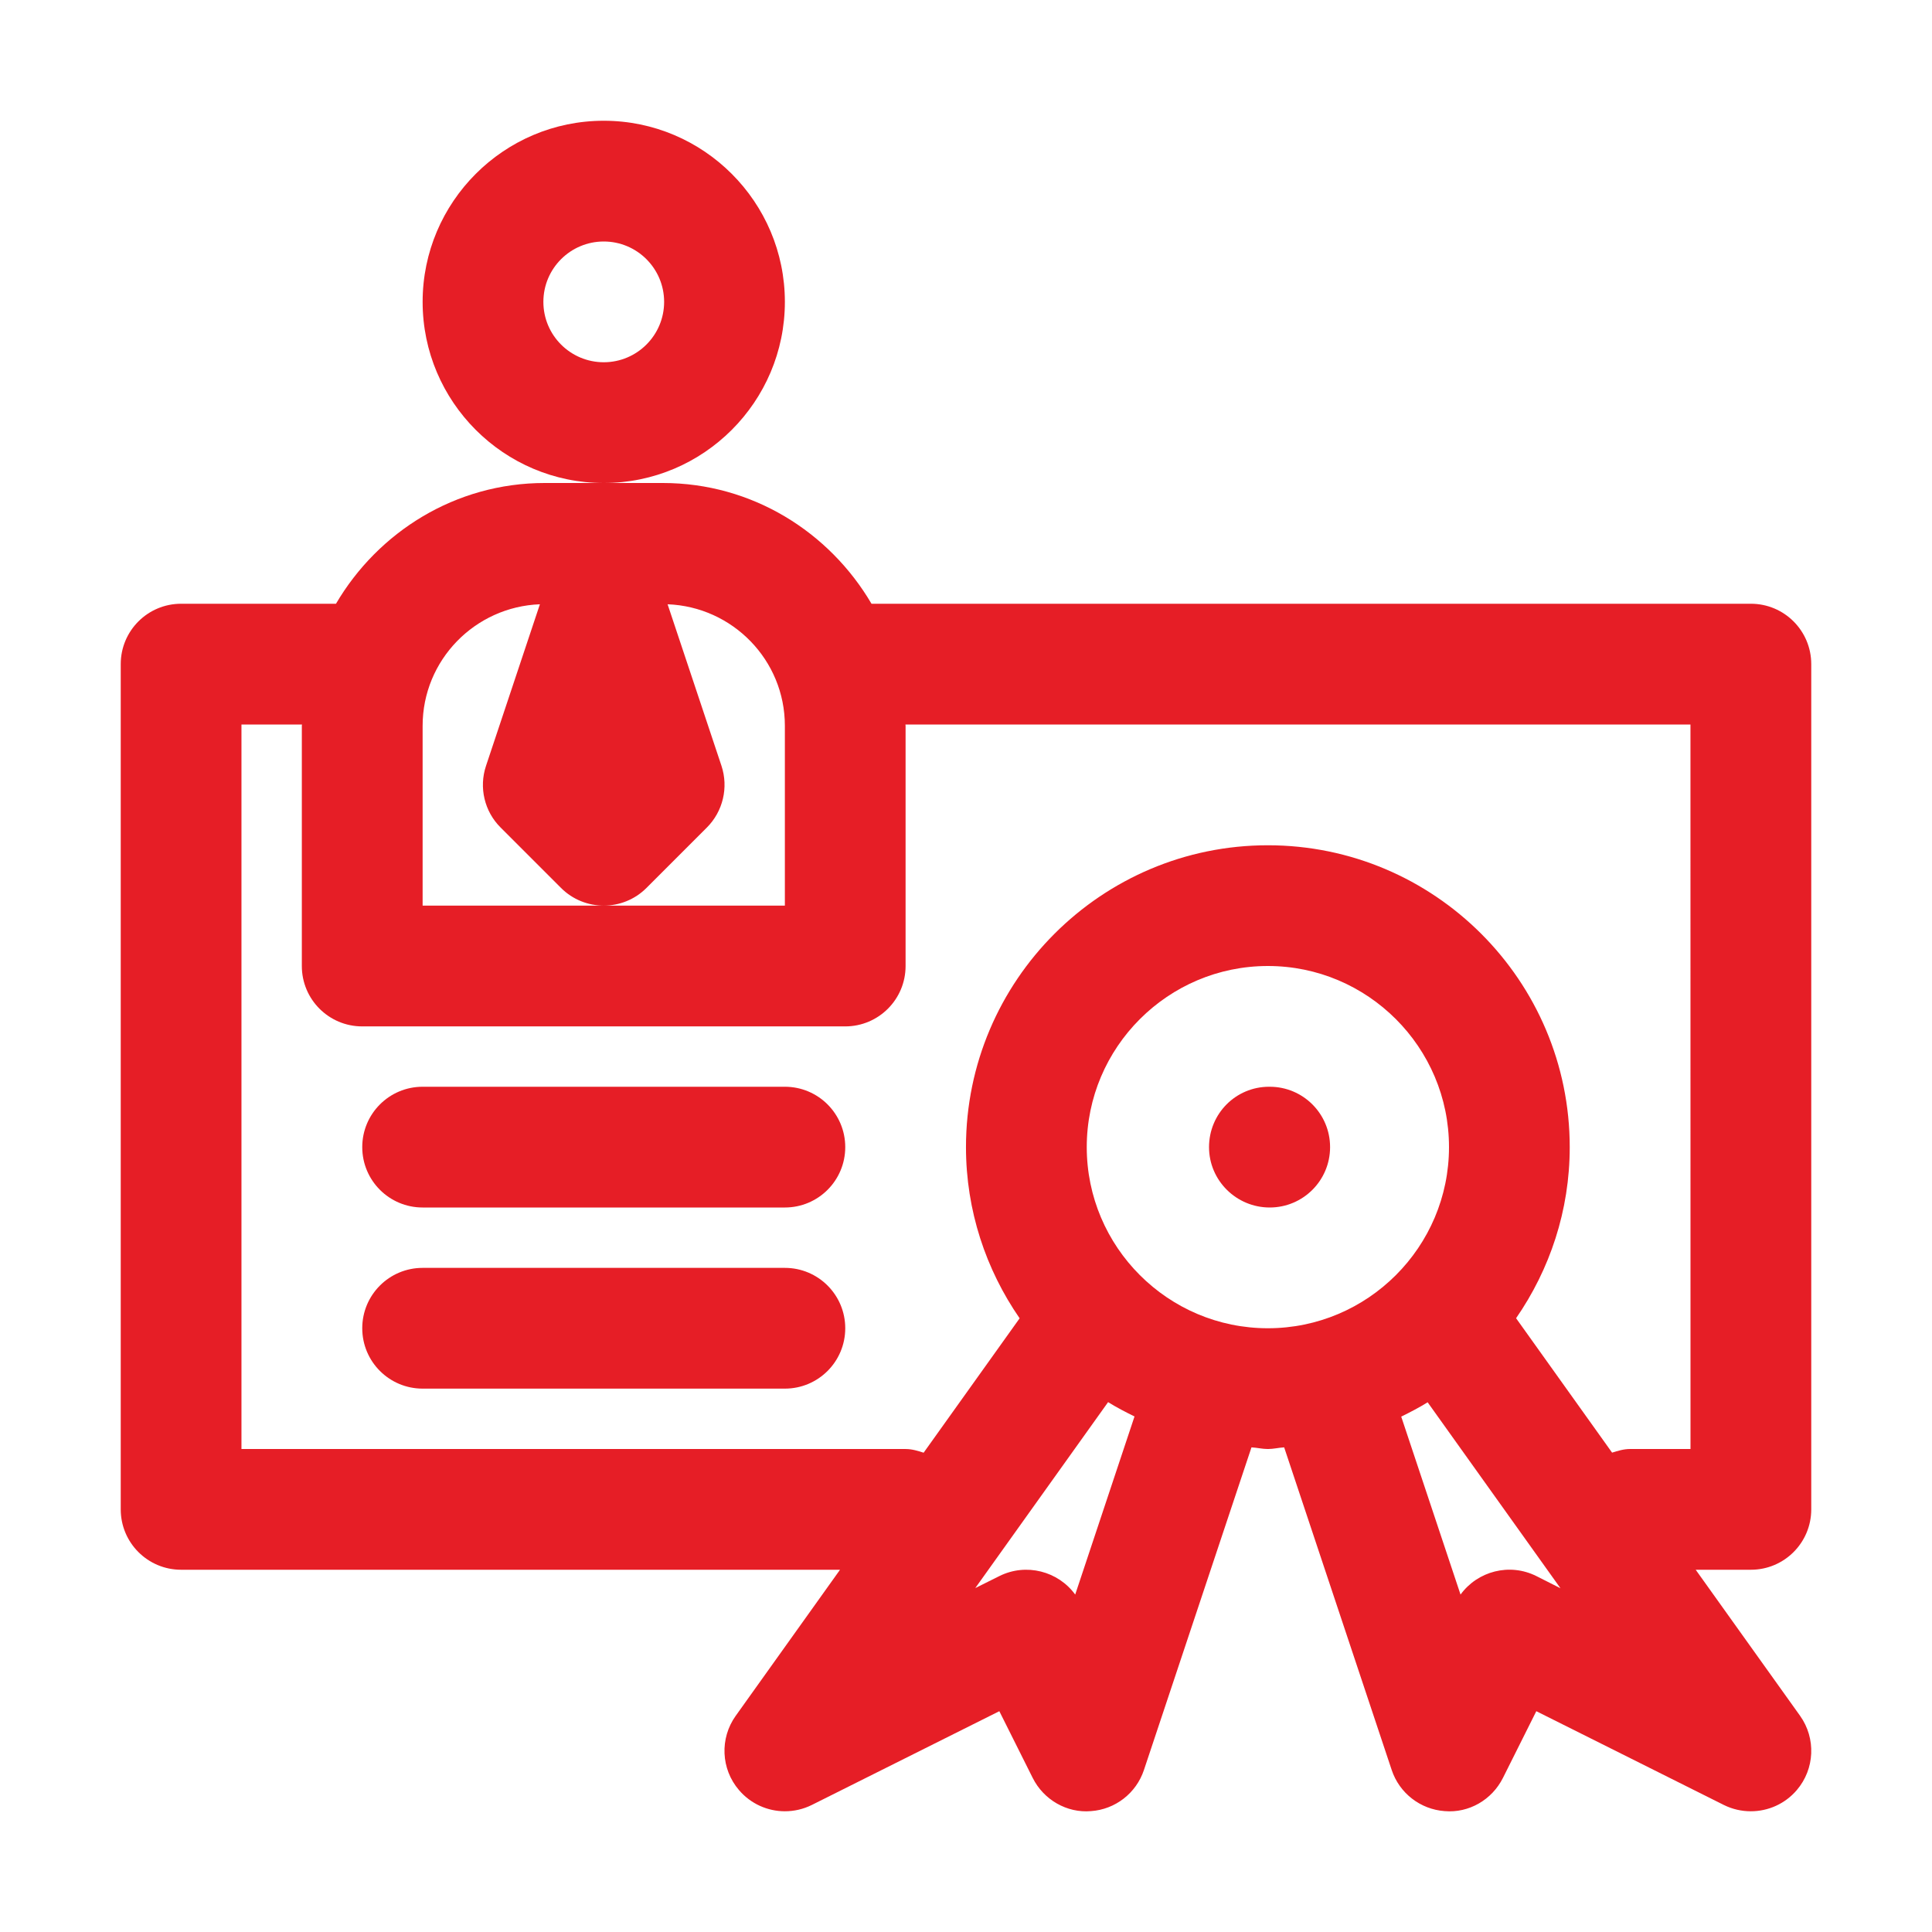
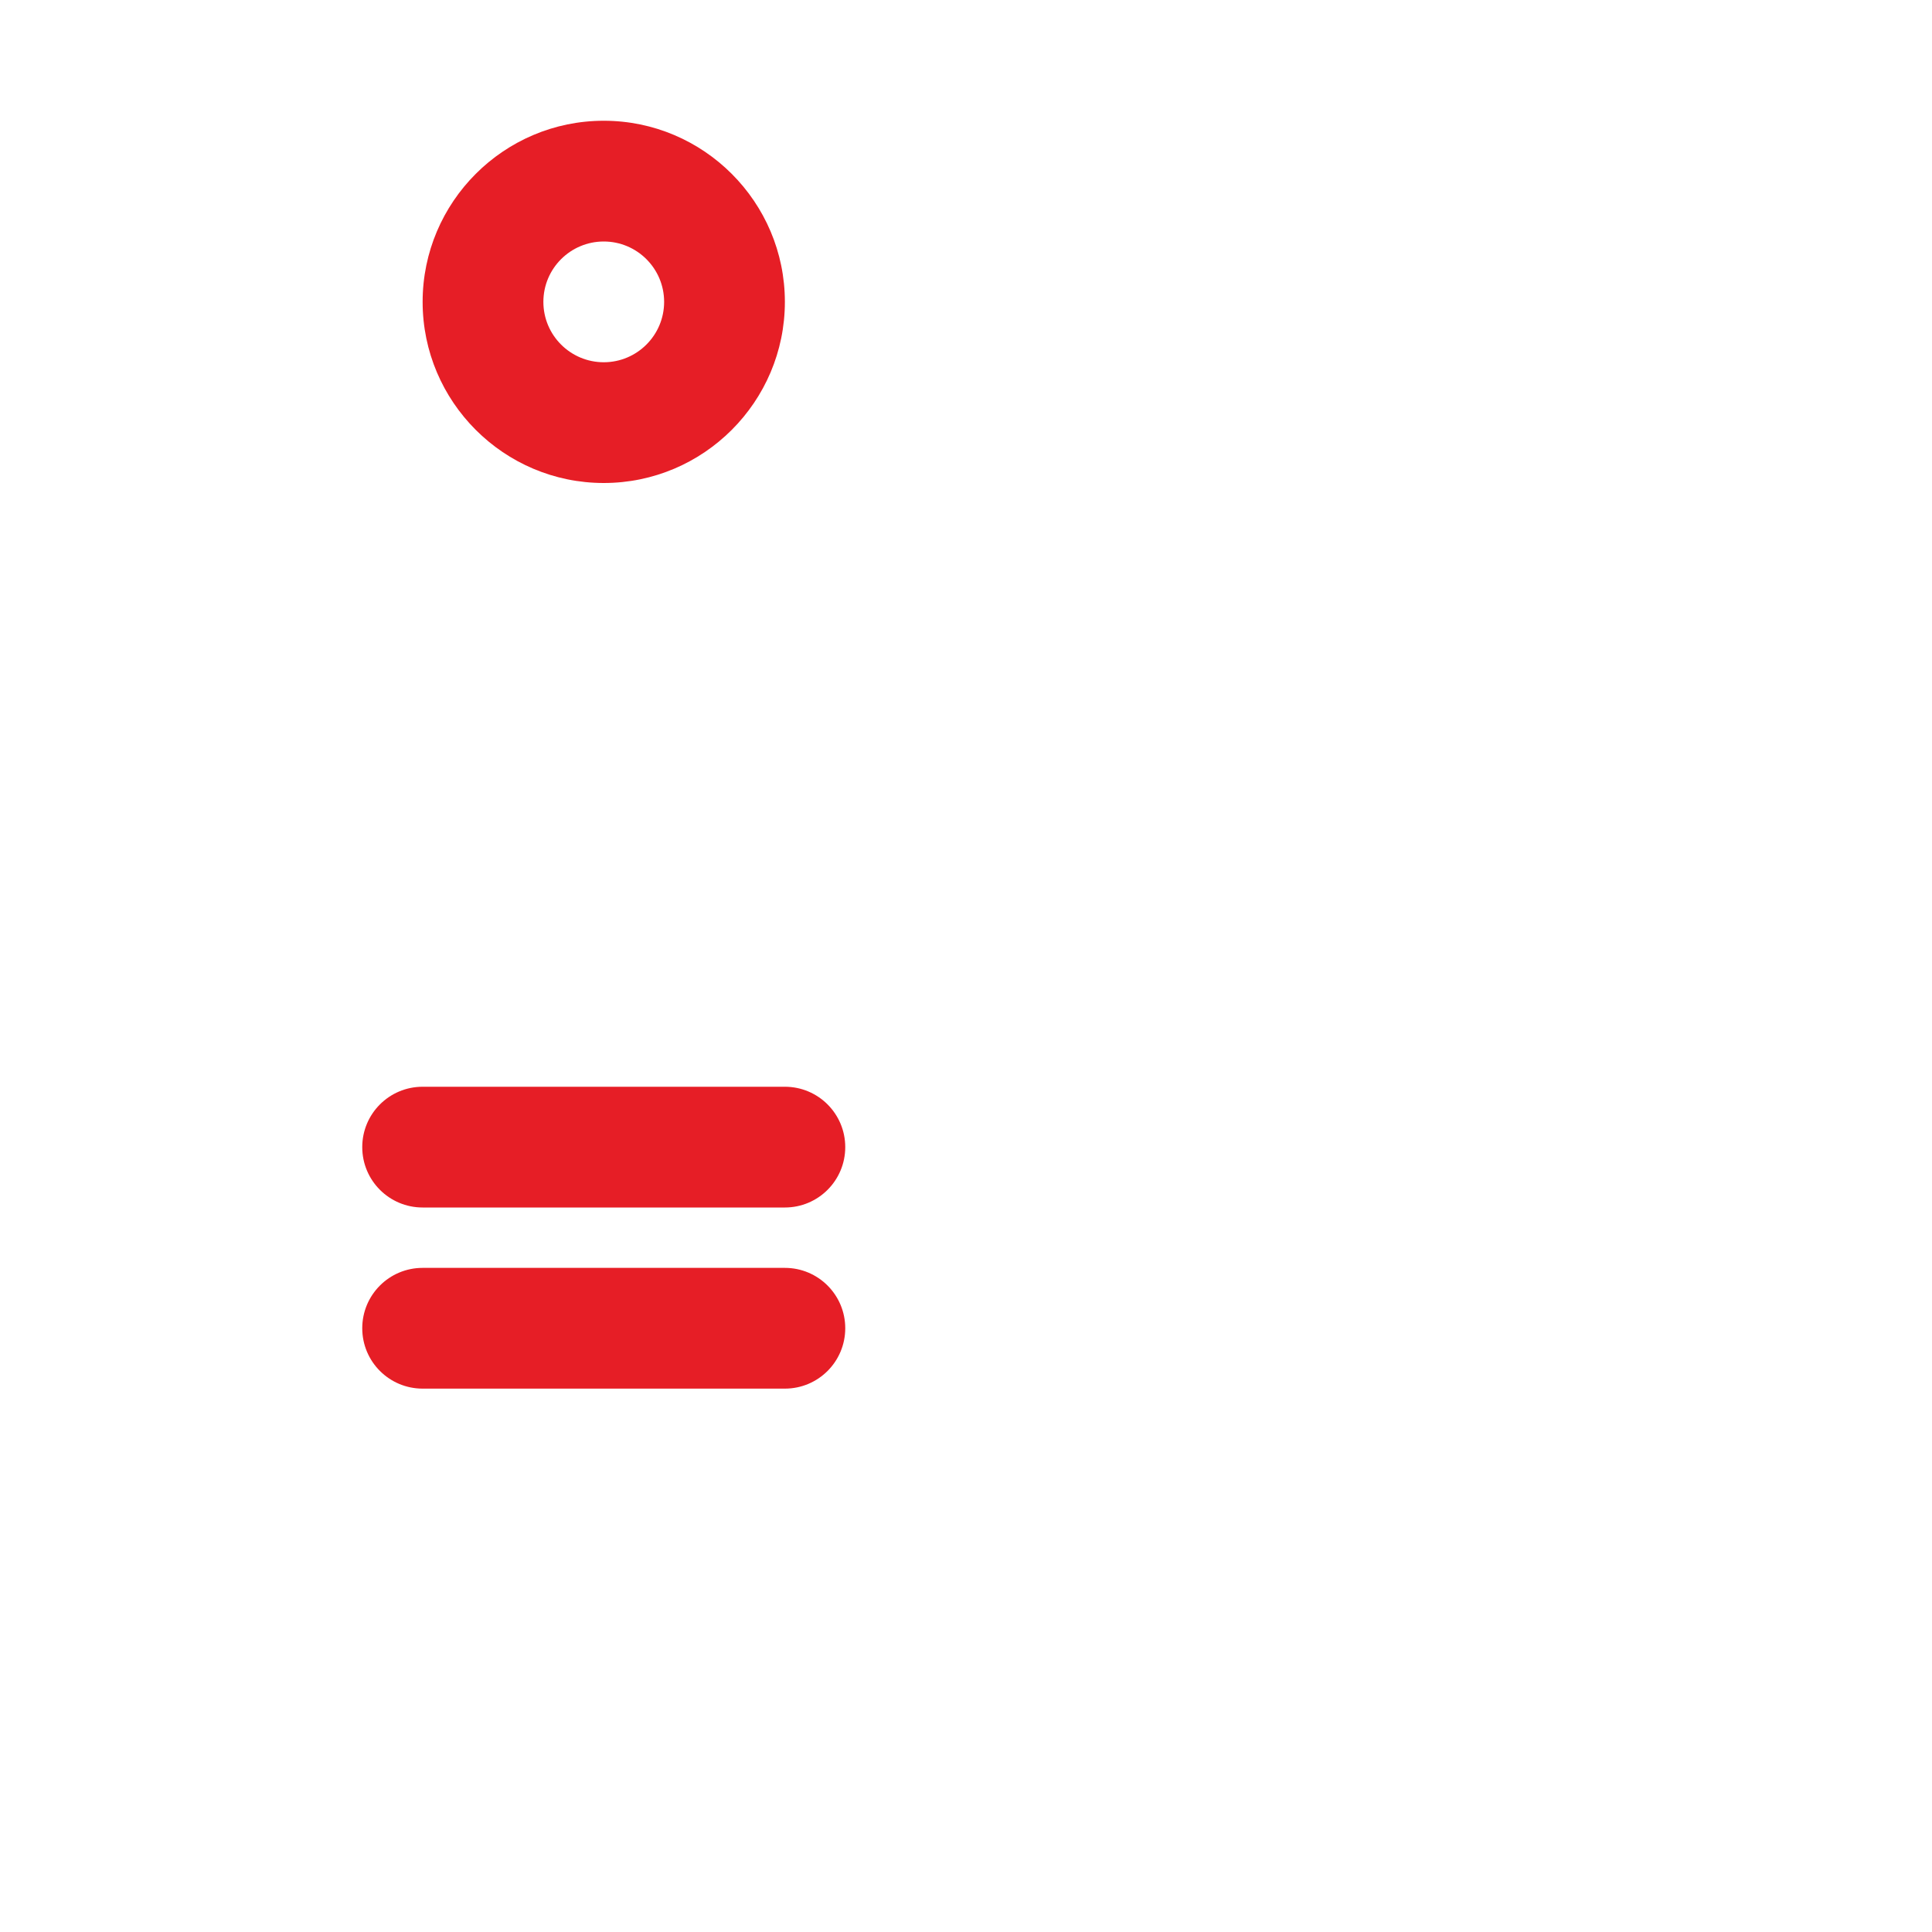
<svg xmlns="http://www.w3.org/2000/svg" width="100pt" height="100pt" version="1.1" viewBox="0 0 100 100">
  <g fill="#e61e26">
    <path d="m40.625 15.625c0-5.168-4.207-9.375-9.375-9.375s-9.375 4.207-9.375 9.375 4.207 9.375 9.375 9.375 9.375-4.207 9.375-9.375zm-9.375 3.125c-1.723 0-3.125-1.398-3.125-3.125s1.402-3.125 3.125-3.125 3.125 1.398 3.125 3.125-1.402 3.125-3.125 3.125z" />
-     <path d="m93.75 78.125v-43.75c0-1.727-1.398-3.125-3.125-3.125h-45.516c-2.184-3.719-6.184-6.25-10.801-6.25h-6.117c-4.617 0-8.617 2.531-10.801 6.25h-8.016c-1.727 0-3.125 1.398-3.125 3.125v43.75c0 1.727 1.398 3.125 3.125 3.125h34.105l-5.398 7.559c-0.836 1.168-0.766 2.758 0.168 3.844 0.609 0.715 1.484 1.098 2.375 1.098 0.473 0 0.949-0.105 1.398-0.328l9.703-4.852 1.727 3.453c0.566 1.133 1.77 1.828 3.016 1.719 1.258-0.086 2.344-0.93 2.742-2.129l5.566-16.699c0.289 0.016 0.559 0.086 0.848 0.086s0.559-0.07 0.844-0.086l5.566 16.699c0.398 1.199 1.484 2.039 2.742 2.129 1.254 0.109 2.449-0.586 3.016-1.719l1.727-3.453 9.703 4.852c0.449 0.223 0.926 0.328 1.402 0.328 0.895 0 1.77-0.383 2.379-1.098 0.93-1.09 1-2.676 0.168-3.844l-5.402-7.559h2.856c1.727 0 3.125-1.398 3.125-3.125zm-71.875-40.559c0-3.398 2.707-6.16 6.07-6.289l-2.789 8.363c-0.375 1.121-0.082 2.363 0.758 3.195l3.125 3.125c0.609 0.609 1.41 0.914 2.211 0.914s1.602-0.305 2.211-0.914l3.125-3.125c0.836-0.836 1.129-2.074 0.758-3.195l-2.789-8.363c3.363 0.129 6.07 2.887 6.07 6.289v9.309h-18.75zm33.777 44.969c-0.879-1.211-2.539-1.648-3.926-0.957l-1.246 0.621 6.875-9.625c0.438 0.273 0.898 0.512 1.367 0.742zm9.973-13.785c-5.168 0-9.375-4.207-9.375-9.375s4.207-9.375 9.375-9.375 9.375 4.207 9.375 9.375-4.207 9.375-9.375 9.375zm13.898 12.828c-1.387-0.695-3.043-0.258-3.926 0.957l-3.07-9.211c0.465-0.23 0.93-0.469 1.367-0.742l6.875 9.625zm7.977-6.578h-3.125c-0.332 0-0.633 0.094-0.934 0.188l-4.969-6.957c1.742-2.519 2.777-5.566 2.777-8.855 0-8.617-7.008-15.625-15.625-15.625s-15.625 7.008-15.625 15.625c0 3.289 1.035 6.336 2.777 8.859l-4.969 6.957c-0.301-0.098-0.602-0.191-0.934-0.191h-34.375v-37.5h3.133c0 0.023-0.008 0.039-0.008 0.066v12.434c0 1.727 1.398 3.125 3.125 3.125h25c1.727 0 3.125-1.398 3.125-3.125v-12.434c0-0.023-0.008-0.039-0.008-0.066h40.633z" />
    <path d="m40.625 56.25h-18.75c-1.727 0-3.125 1.398-3.125 3.125s1.398 3.125 3.125 3.125h18.75c1.727 0 3.125-1.398 3.125-3.125s-1.398-3.125-3.125-3.125z" />
    <path d="m40.625 65.625h-18.75c-1.727 0-3.125 1.398-3.125 3.125s1.398 3.125 3.125 3.125h18.75c1.727 0 3.125-1.398 3.125-3.125s-1.398-3.125-3.125-3.125z" />
-     <path d="m65.719 56.25h-0.031c-1.727 0-3.109 1.398-3.109 3.125s1.414 3.125 3.141 3.125 3.125-1.398 3.125-3.125-1.398-3.125-3.125-3.125z" />
  </g>
</svg>